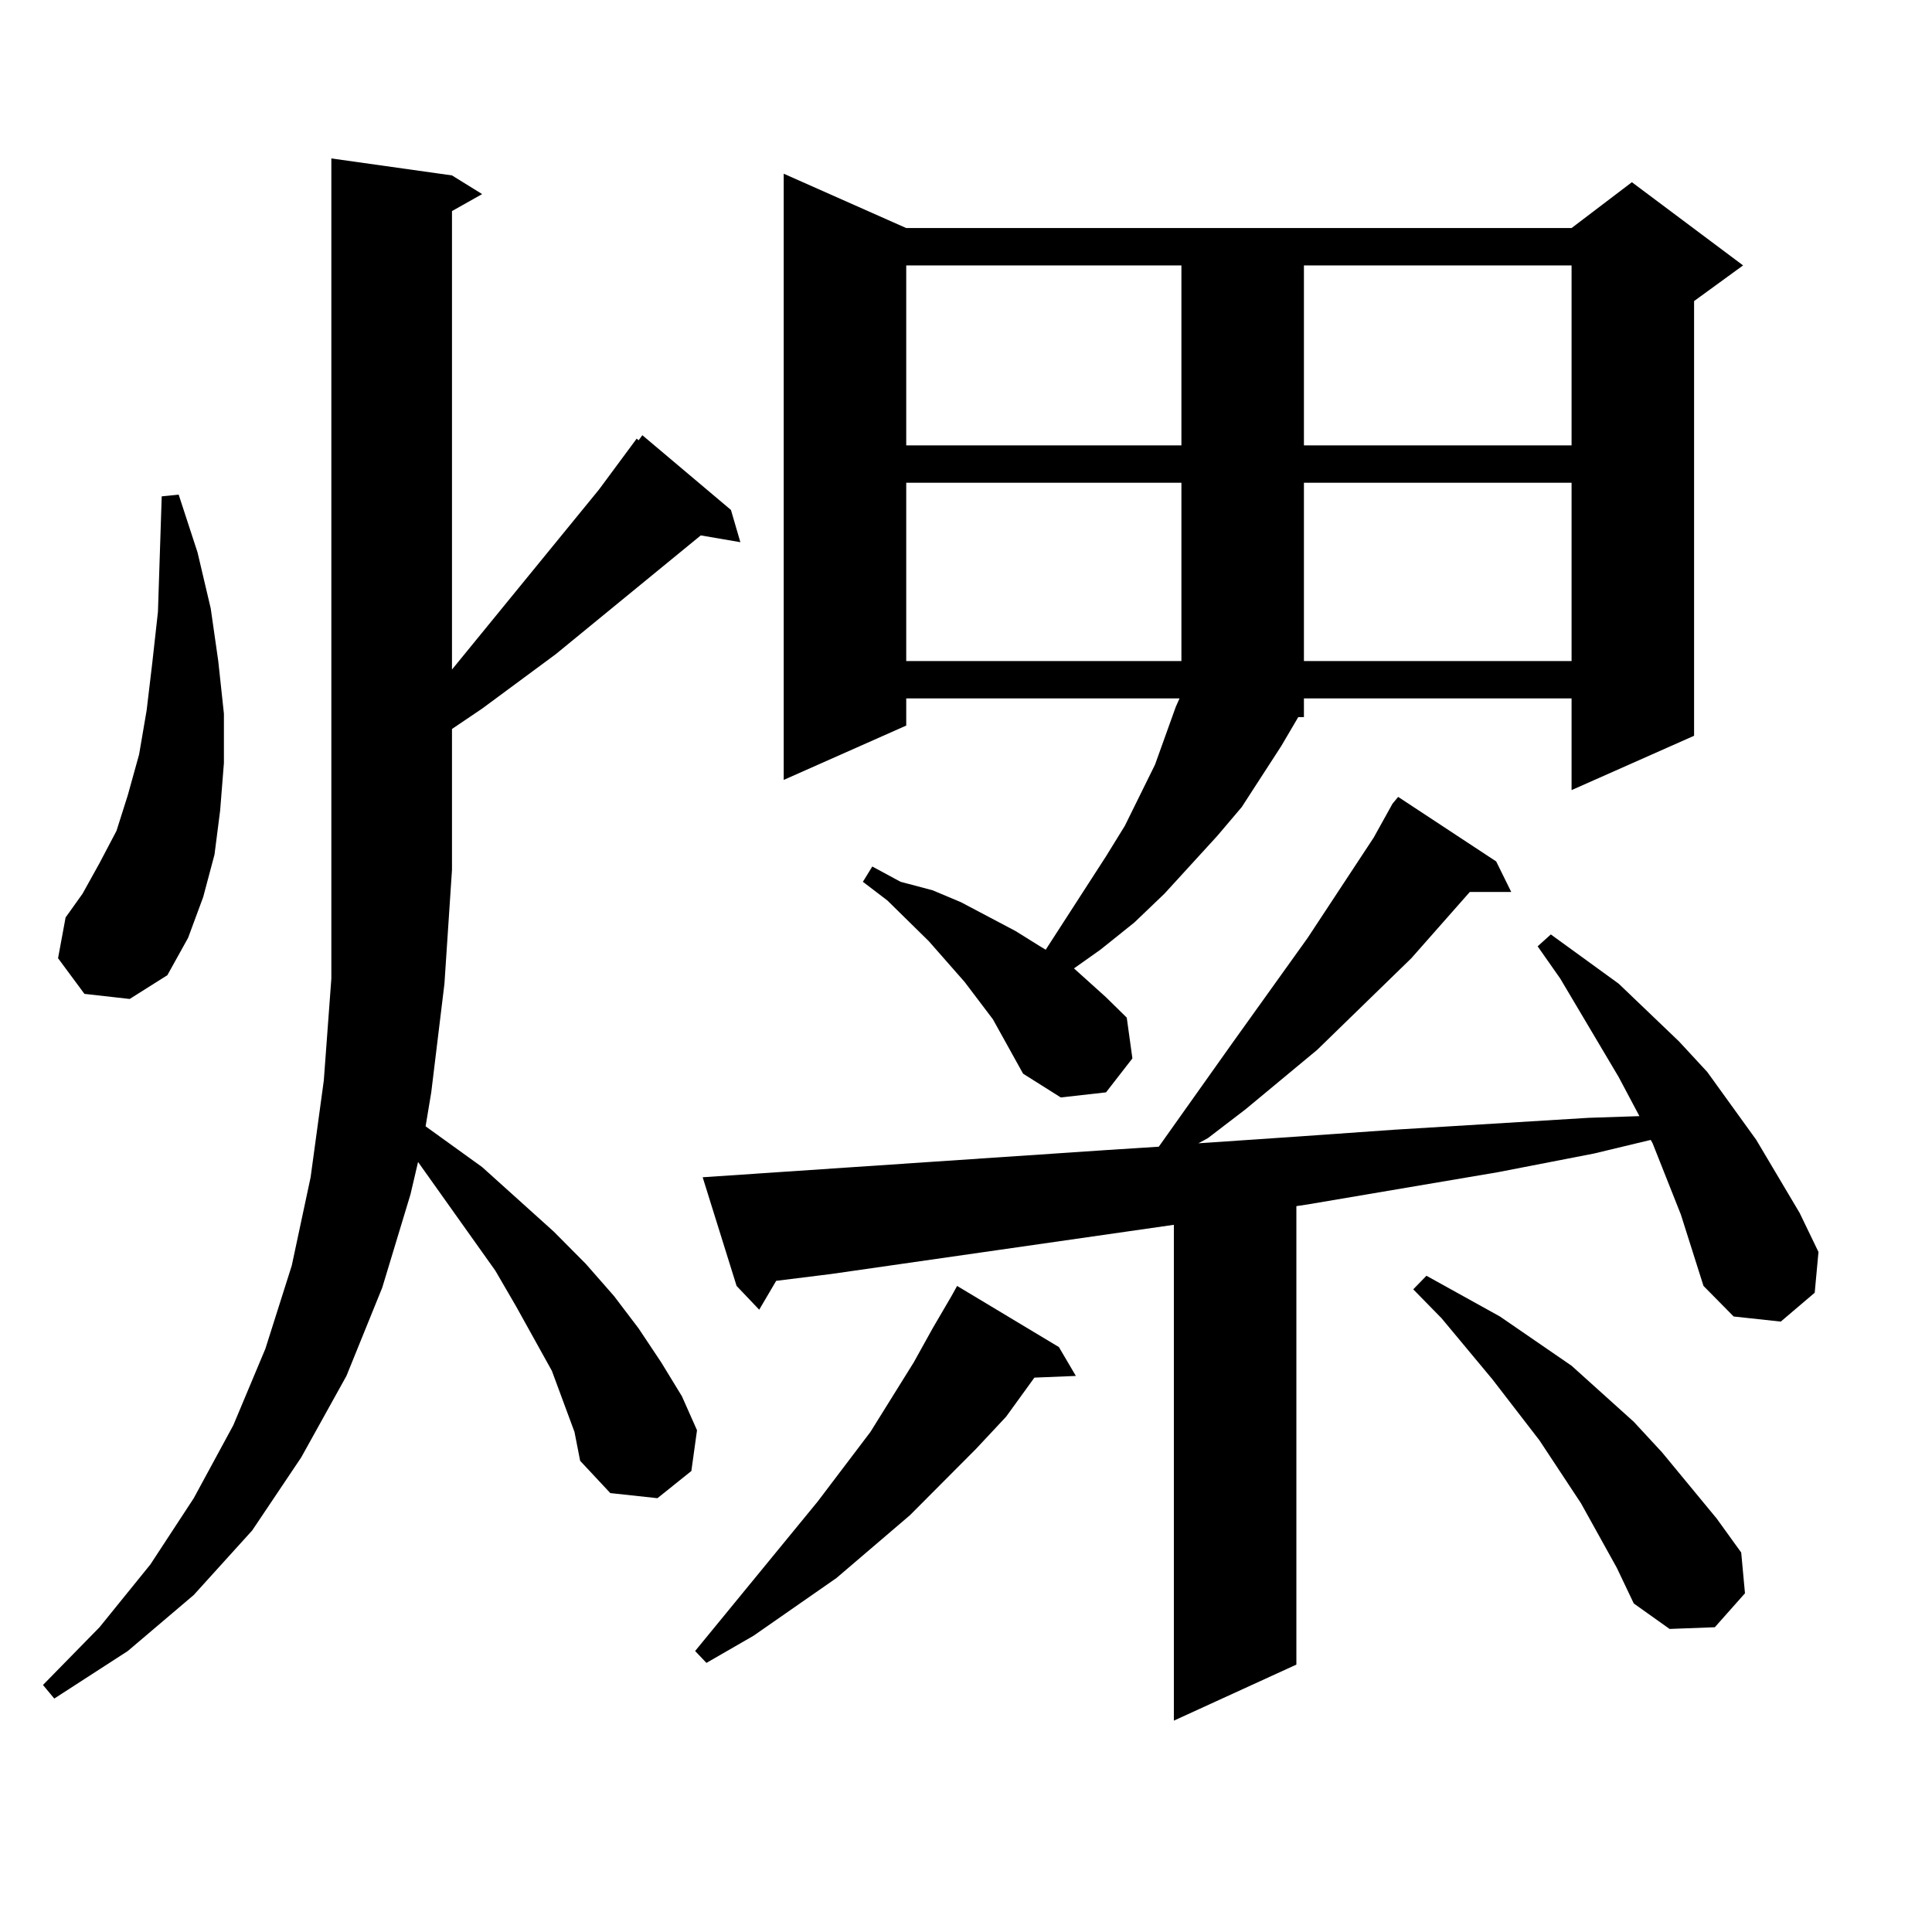
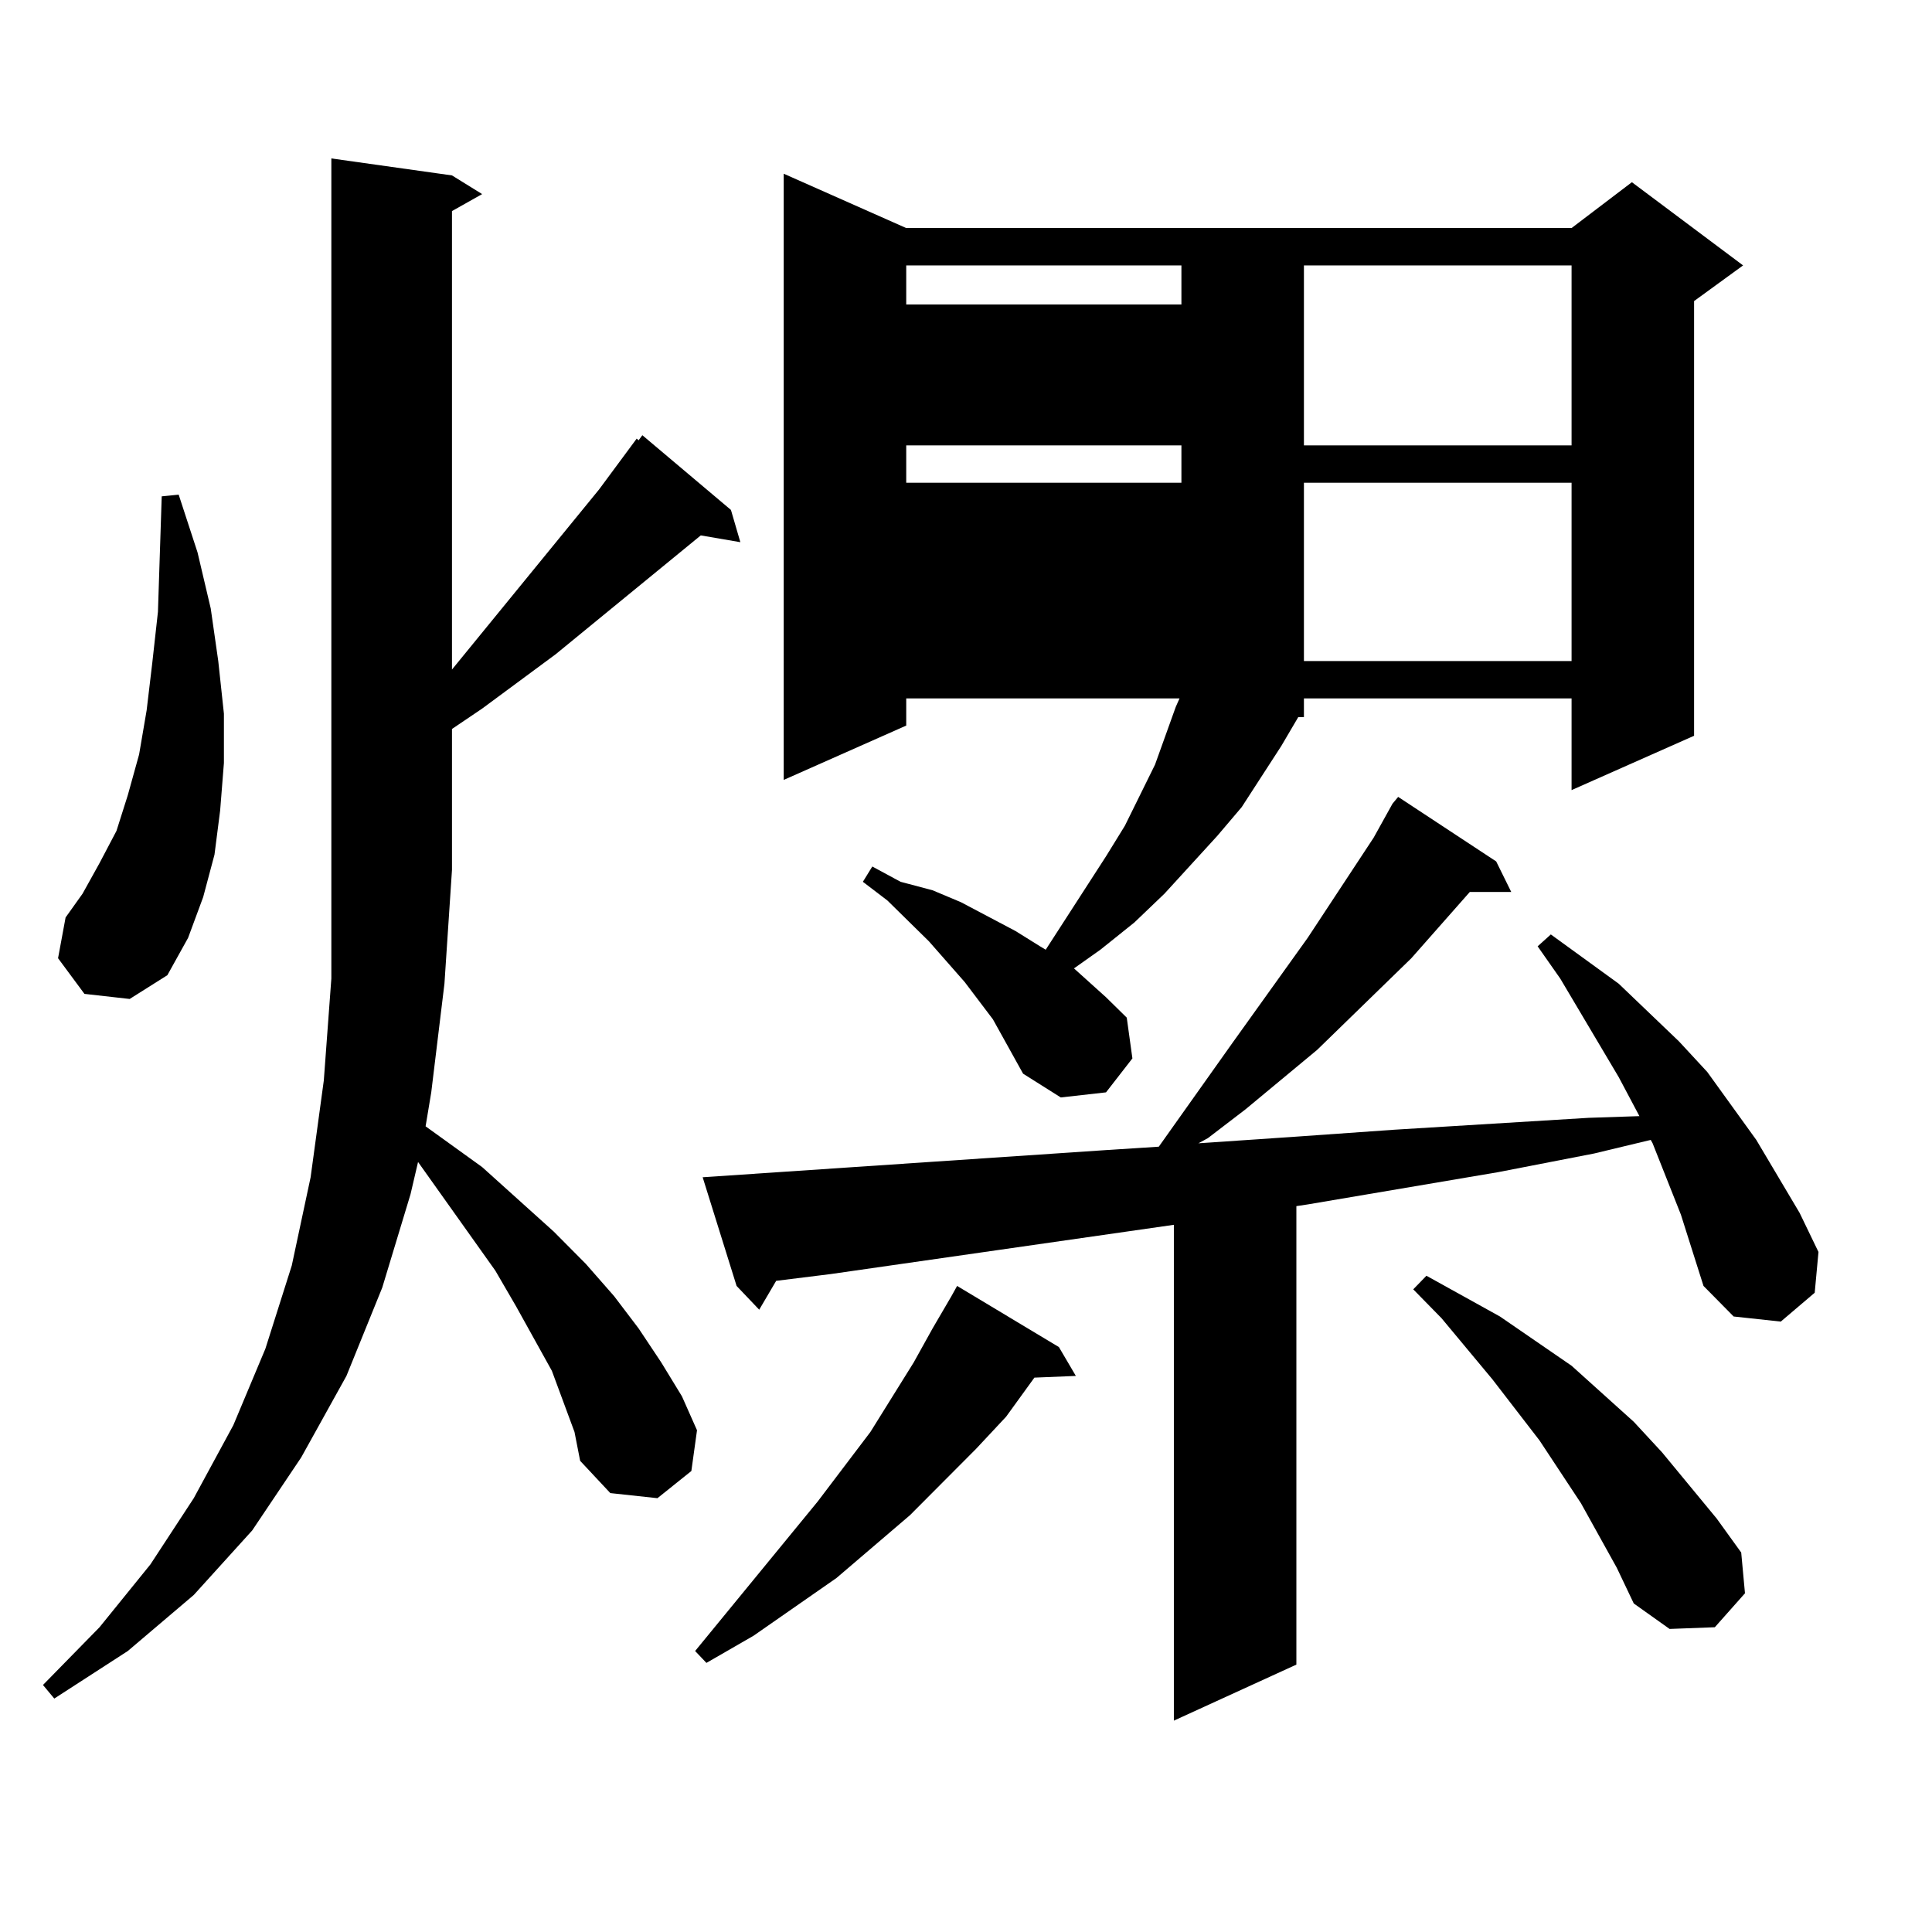
<svg xmlns="http://www.w3.org/2000/svg" version="1.1" id="图层_1" x="0px" y="0px" width="1000px" height="1000px" viewBox="0 0 1000 1000" enable-background="new 0 0 1000 1000" xml:space="preserve">
-   <path d="M291.505,725.363l-5.854-15.82l-18.536-33.398l-10.731-18.457l-39.999-56.25l-3.902,16.699l-14.634,48.34l-18.536,45.703  l-23.414,42.188l-25.365,37.793l-30.243,33.398l-34.146,29.004l-38.048,24.609l-5.854-7.031l29.268-29.883l26.341-32.52  l22.438-34.277l20.487-37.793l16.585-39.551l13.658-43.066l9.756-45.703l6.829-50.098l3.902-52.734V82.004l62.438,8.789  l15.609,9.668l-15.609,8.789v237.305l76.096-93.164l19.512-26.367l0.976,0.879l1.951-2.637l45.853,38.672l4.878,16.699  l-20.487-3.516l-75.12,61.523l-38.048,28.125l-15.609,10.547v72.949l-3.902,58.887l-6.829,56.25l-2.927,17.578l29.268,21.094  l37.072,33.398l16.585,16.699l14.634,16.699l12.683,16.699l11.707,17.578l10.731,17.578l7.805,17.578l-2.927,21.094l-17.561,14.063  l-24.39-2.637l-15.609-16.699l-2.927-14.941L291.505,725.363z M43.706,514.426l-13.658-18.457l3.902-21.094l8.78-12.305l8.78-15.82  l8.78-16.699l5.854-18.457l5.854-21.094l3.902-22.852l2.927-24.609l2.927-26.367l1.951-59.766l8.78-0.879l9.756,29.883l6.829,29.004  l3.902,27.246l2.927,27.246v25.488l-1.951,24.609l-2.927,22.852l-5.854,21.973l-7.805,21.094l-10.731,19.336L67.12,517.063  L43.706,514.426z M548.084,697.238l8.78,14.941l-21.463,0.879l-14.634,20.215l-15.609,16.699l-34.146,34.277l-38.048,32.52  l-21.463,14.941l-21.463,14.941l-24.39,14.063l-5.854-6.152l63.413-77.344l27.316-36.035l22.438-36.035l9.756-17.578l9.756-16.699  l2.927-5.273L548.084,697.238z M870.027,628.684l-14.634-36.914l-0.976-1.758l-29.268,7.031l-49.755,9.668l-98.534,16.699  l-5.854,0.879v237.305l-63.413,29.004V633.957l-177.557,25.488l-28.292,3.516l-8.78,14.941l-11.707-12.305l-17.561-56.25  l208.775-14.063l27.316-1.758l38.048-53.613l39.023-54.492l34.146-51.855l9.756-17.578l2.927-3.516l50.73,33.398l7.805,15.82  h-21.463l-30.243,34.277l-48.779,47.461l-37.072,30.762l-19.512,14.941l-4.878,2.637l51.706-3.516l49.755-3.516l100.485-6.152  l26.341-0.879l-10.731-20.215l-30.243-50.977l-11.707-16.699l6.829-6.152l35.121,25.488l31.219,29.883l14.634,15.82l25.365,35.156  l22.438,37.793l9.756,20.215l-1.951,21.094l-17.561,14.941l-24.39-2.637l-15.609-15.82l-5.854-18.457L870.027,628.684z   M529.548,555.734l-15.609-28.125l-14.634-19.336l-18.536-21.094l-21.463-21.094l-12.683-9.668l4.878-7.91l14.634,7.91l16.585,4.395  l14.634,6.152l28.292,14.941l12.683,7.91l2.927,1.758l31.219-48.34l9.756-15.82l15.609-31.641l10.731-29.883l1.951-4.395h-141.46  v14.063l-63.413,28.125V89.914l63.413,28.125h344.382l31.219-23.73l57.56,43.066l-25.365,18.457v225l-63.413,28.125v-47.461H674.91  v9.668h-2.927l-8.78,14.941l-20.487,31.641l-12.683,14.941l-27.316,29.883l-15.609,14.941l-17.561,14.063l-13.658,9.668  l16.585,14.941l10.731,10.547l2.927,21.094l-13.658,17.578l-23.414,2.637L529.548,555.734z M469.062,137.375v93.164h142.436v-93.164  H469.062z M469.062,249.875v92.285h142.436v-92.285H469.062z M674.91,137.375v93.164h138.533v-93.164H674.91z M674.91,249.875  v92.285h138.533v-92.285H674.91z M818.321,778.098l-21.463-32.52l-24.39-31.641l-26.341-31.641l-14.634-14.941l6.829-7.031  l38.048,21.094l37.072,25.488l32.194,29.004l14.634,15.82l28.292,34.277l12.683,17.578l1.951,21.094l-15.609,17.578l-23.414,0.879  l-18.536-13.184l-8.78-18.457L818.321,778.098z" />
+   <path d="M291.505,725.363l-5.854-15.82l-18.536-33.398l-10.731-18.457l-39.999-56.25l-3.902,16.699l-14.634,48.34l-18.536,45.703  l-23.414,42.188l-25.365,37.793l-30.243,33.398l-34.146,29.004l-38.048,24.609l-5.854-7.031l29.268-29.883l26.341-32.52  l22.438-34.277l20.487-37.793l16.585-39.551l13.658-43.066l9.756-45.703l6.829-50.098l3.902-52.734V82.004l62.438,8.789  l15.609,9.668l-15.609,8.789v237.305l76.096-93.164l19.512-26.367l0.976,0.879l1.951-2.637l45.853,38.672l4.878,16.699  l-20.487-3.516l-75.12,61.523l-38.048,28.125l-15.609,10.547v72.949l-3.902,58.887l-6.829,56.25l-2.927,17.578l29.268,21.094  l37.072,33.398l16.585,16.699l14.634,16.699l12.683,16.699l11.707,17.578l10.731,17.578l7.805,17.578l-2.927,21.094l-17.561,14.063  l-24.39-2.637l-15.609-16.699l-2.927-14.941L291.505,725.363z M43.706,514.426l-13.658-18.457l3.902-21.094l8.78-12.305l8.78-15.82  l8.78-16.699l5.854-18.457l5.854-21.094l3.902-22.852l2.927-24.609l2.927-26.367l1.951-59.766l8.78-0.879l9.756,29.883l6.829,29.004  l3.902,27.246l2.927,27.246v25.488l-1.951,24.609l-2.927,22.852l-5.854,21.973l-7.805,21.094l-10.731,19.336L67.12,517.063  L43.706,514.426z M548.084,697.238l8.78,14.941l-21.463,0.879l-14.634,20.215l-15.609,16.699l-34.146,34.277l-38.048,32.52  l-21.463,14.941l-21.463,14.941l-24.39,14.063l-5.854-6.152l63.413-77.344l27.316-36.035l22.438-36.035l9.756-17.578l9.756-16.699  l2.927-5.273L548.084,697.238z M870.027,628.684l-14.634-36.914l-0.976-1.758l-29.268,7.031l-49.755,9.668l-98.534,16.699  l-5.854,0.879v237.305l-63.413,29.004V633.957l-177.557,25.488l-28.292,3.516l-8.78,14.941l-11.707-12.305l-17.561-56.25  l208.775-14.063l27.316-1.758l38.048-53.613l39.023-54.492l34.146-51.855l9.756-17.578l2.927-3.516l50.73,33.398l7.805,15.82  h-21.463l-30.243,34.277l-48.779,47.461l-37.072,30.762l-19.512,14.941l-4.878,2.637l51.706-3.516l49.755-3.516l100.485-6.152  l26.341-0.879l-10.731-20.215l-30.243-50.977l-11.707-16.699l6.829-6.152l35.121,25.488l31.219,29.883l14.634,15.82l25.365,35.156  l22.438,37.793l9.756,20.215l-1.951,21.094l-17.561,14.941l-24.39-2.637l-15.609-15.82l-5.854-18.457L870.027,628.684z   M529.548,555.734l-15.609-28.125l-14.634-19.336l-18.536-21.094l-21.463-21.094l-12.683-9.668l4.878-7.91l14.634,7.91l16.585,4.395  l14.634,6.152l28.292,14.941l12.683,7.91l2.927,1.758l31.219-48.34l9.756-15.82l15.609-31.641l10.731-29.883l1.951-4.395h-141.46  v14.063l-63.413,28.125V89.914l63.413,28.125h344.382l31.219-23.73l57.56,43.066l-25.365,18.457v225l-63.413,28.125v-47.461H674.91  v9.668h-2.927l-8.78,14.941l-20.487,31.641l-12.683,14.941l-27.316,29.883l-15.609,14.941l-17.561,14.063l-13.658,9.668  l16.585,14.941l10.731,10.547l2.927,21.094l-13.658,17.578l-23.414,2.637L529.548,555.734z M469.062,137.375v93.164h142.436v-93.164  H469.062z M469.062,249.875h142.436v-92.285H469.062z M674.91,137.375v93.164h138.533v-93.164H674.91z M674.91,249.875  v92.285h138.533v-92.285H674.91z M818.321,778.098l-21.463-32.52l-24.39-31.641l-26.341-31.641l-14.634-14.941l6.829-7.031  l38.048,21.094l37.072,25.488l32.194,29.004l14.634,15.82l28.292,34.277l12.683,17.578l1.951,21.094l-15.609,17.578l-23.414,0.879  l-18.536-13.184l-8.78-18.457L818.321,778.098z" />
</svg>